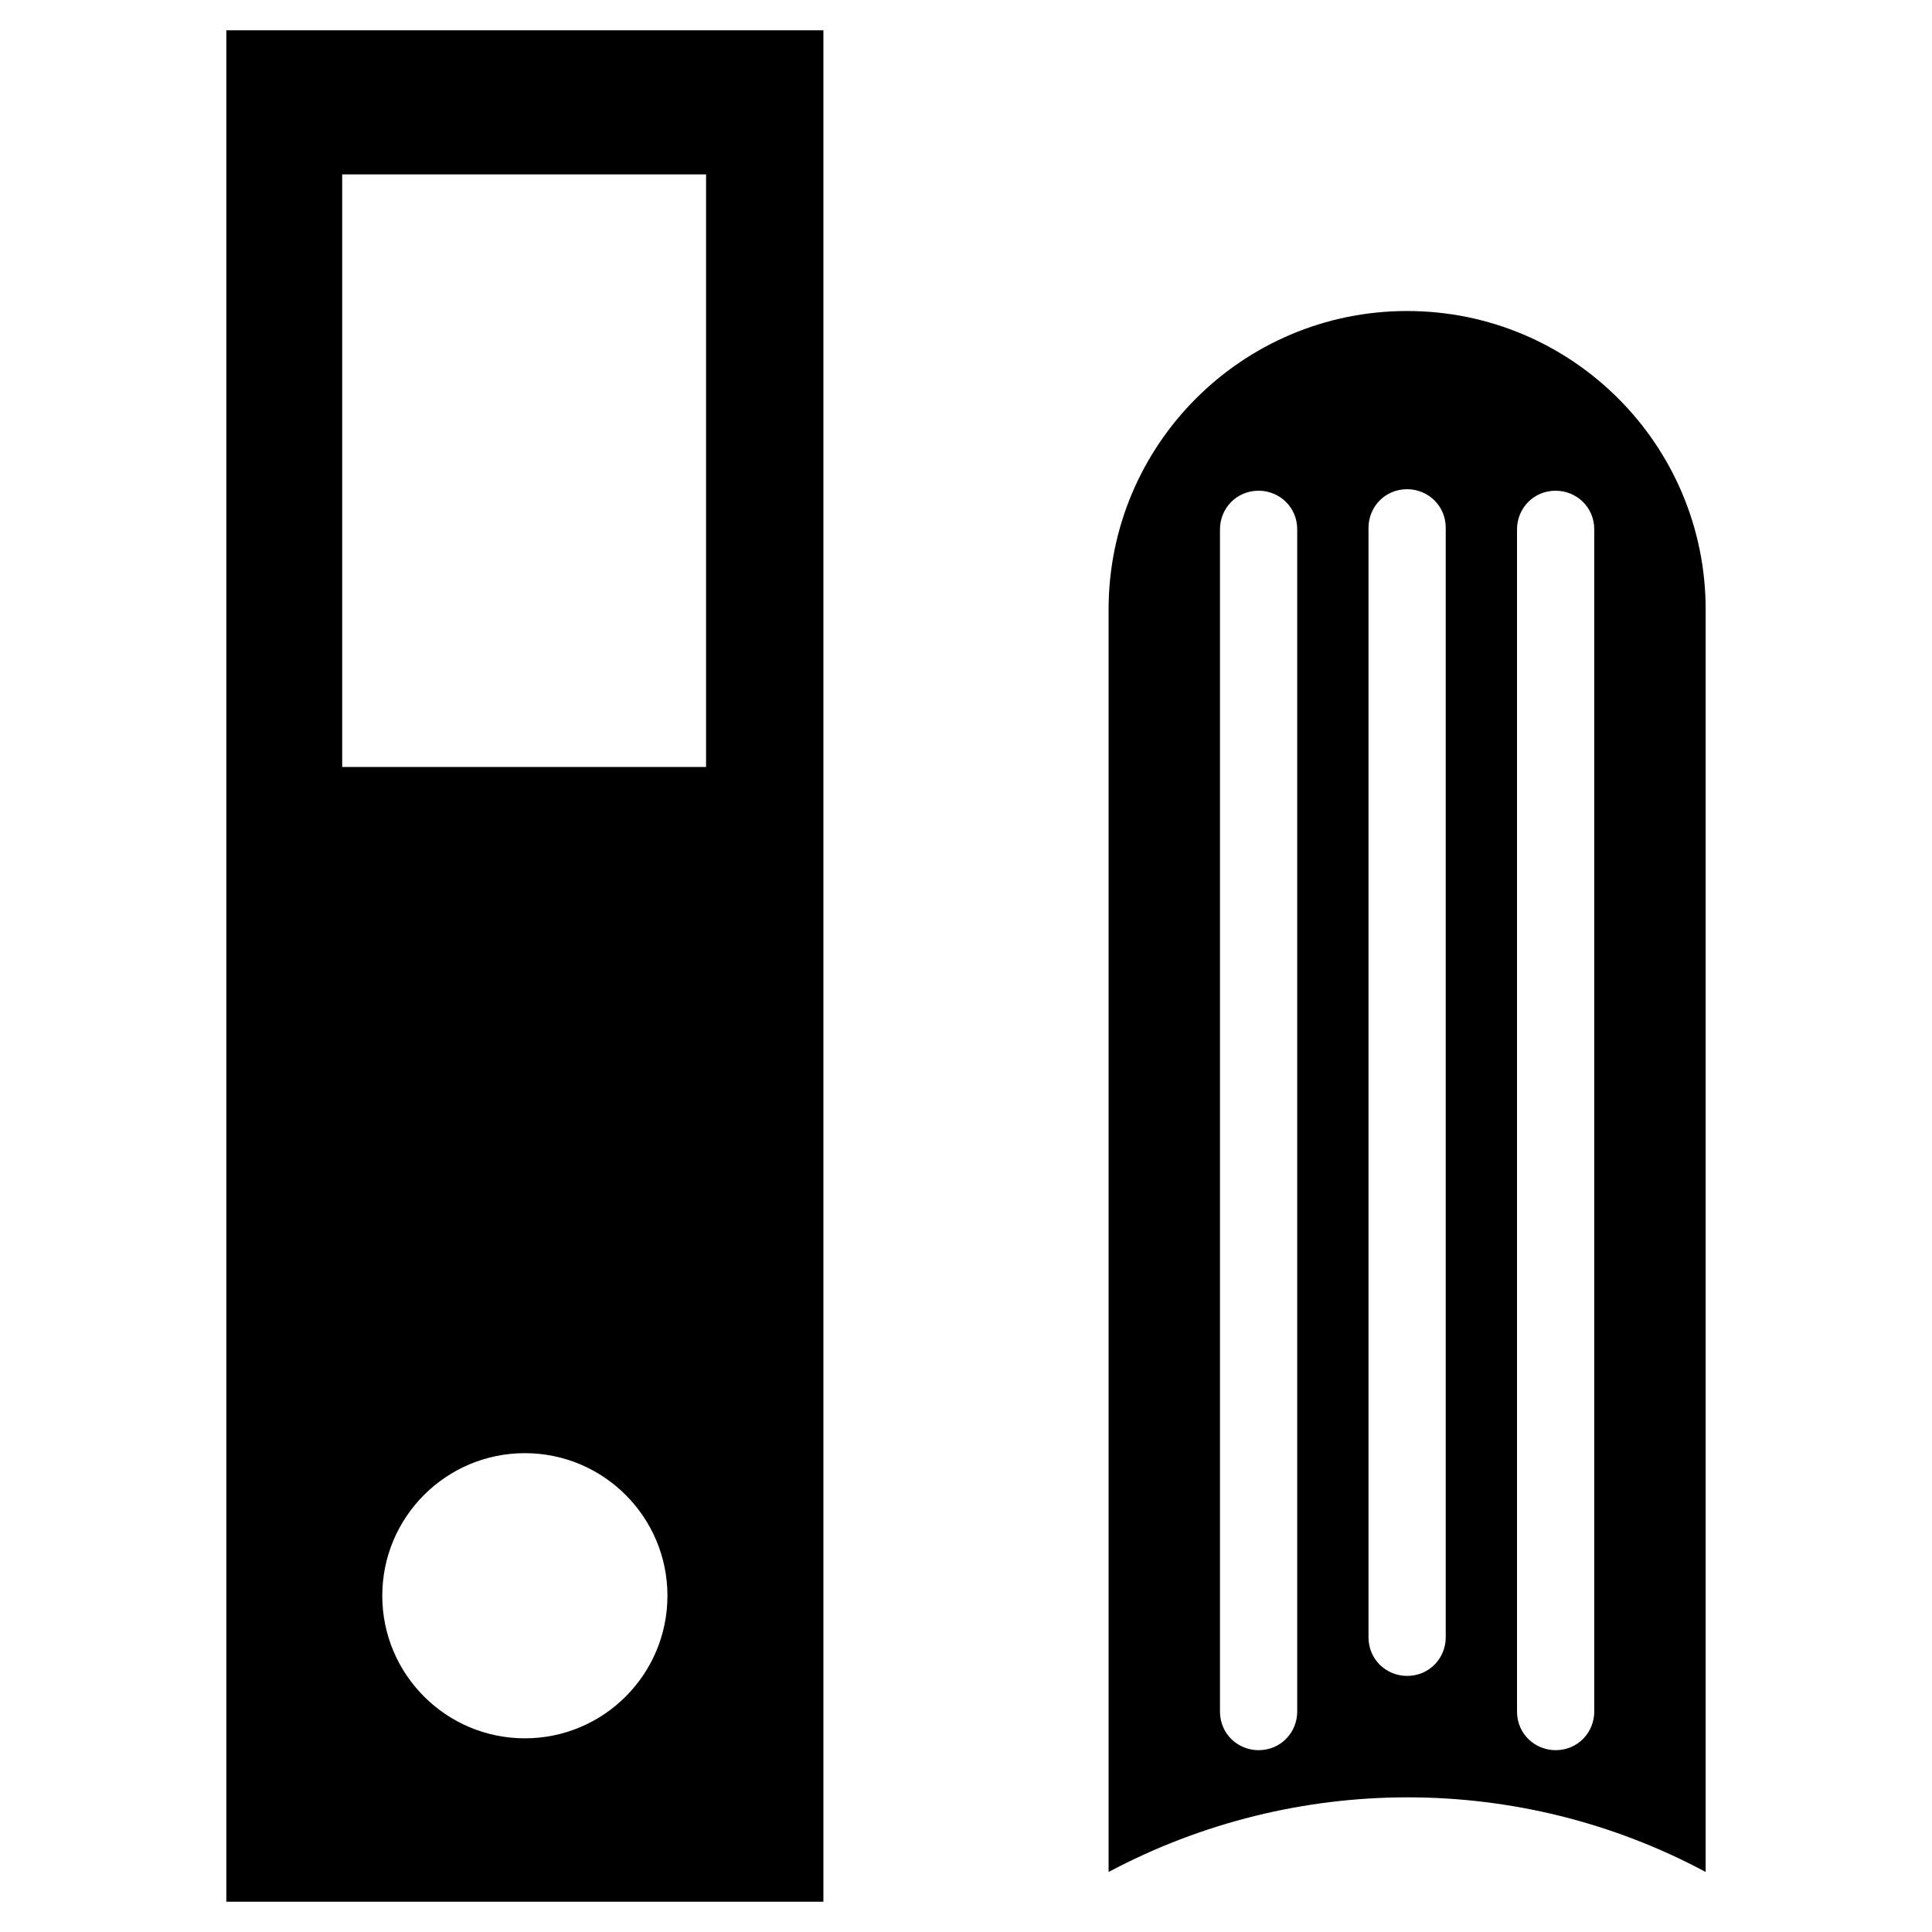
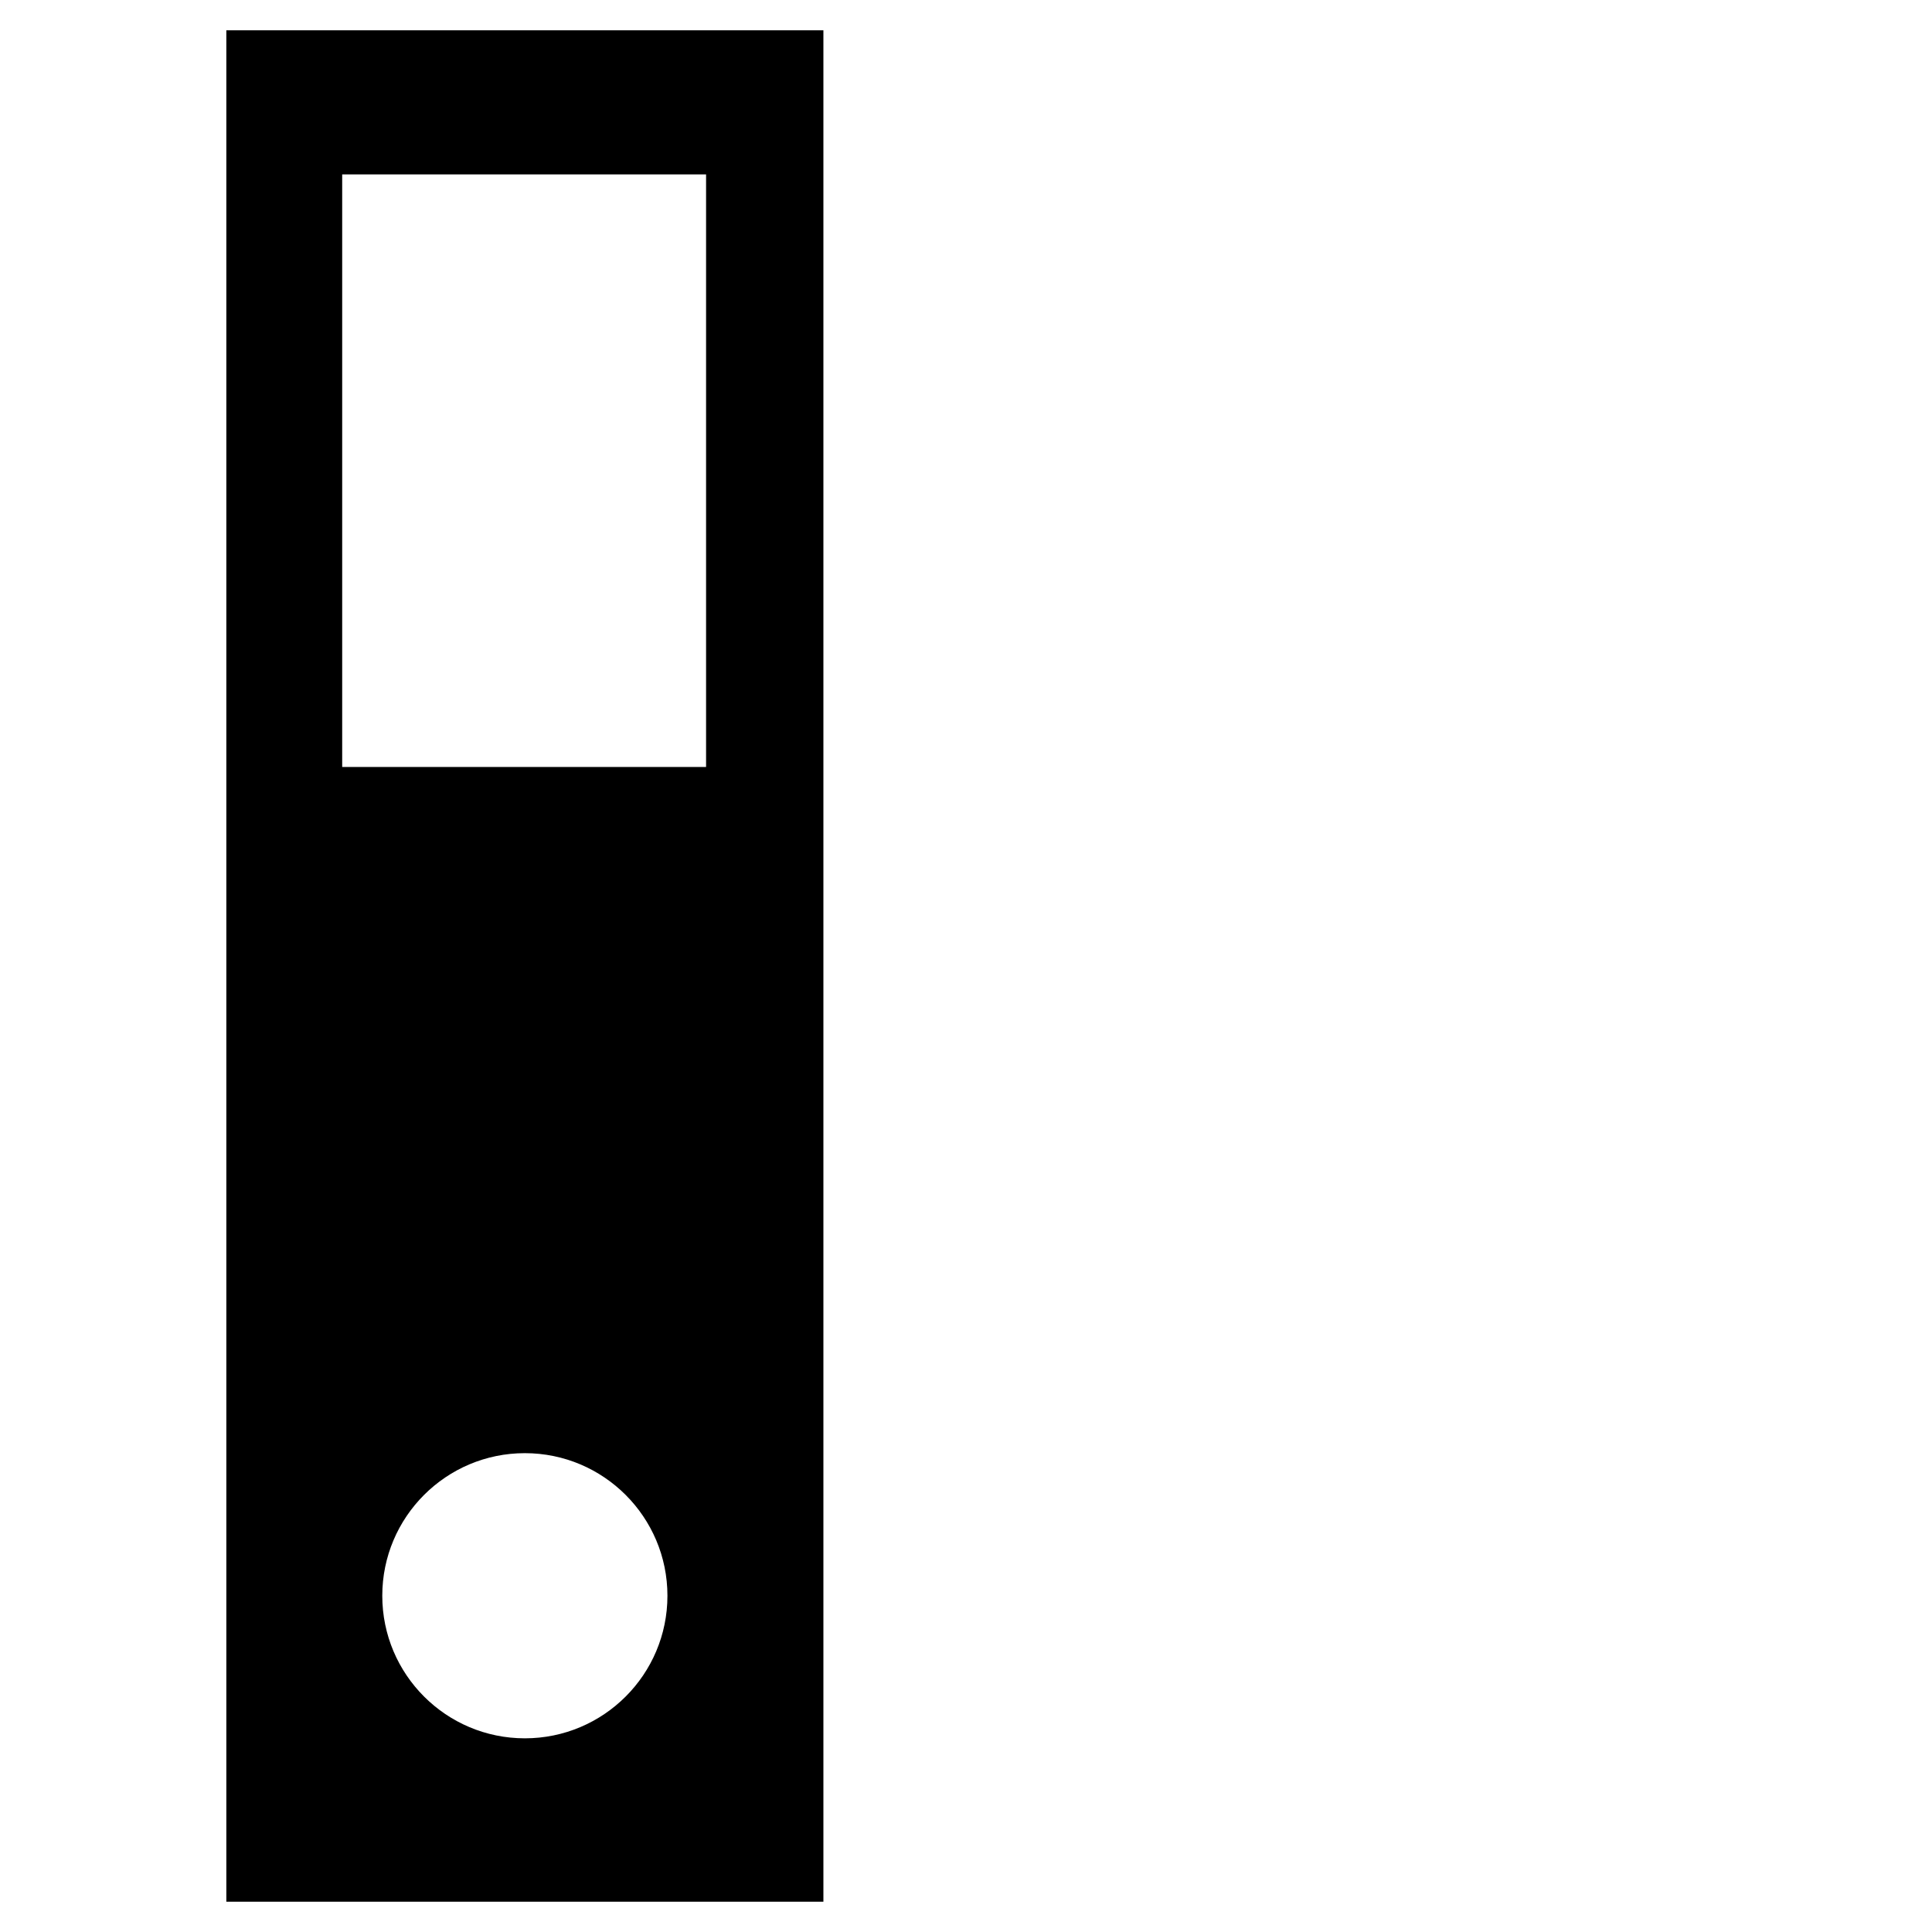
<svg xmlns="http://www.w3.org/2000/svg" fill="#000000" width="800px" height="800px" version="1.1" viewBox="144 144 512 512">
  <g>
    <path d="m203.98 647.97h158.23v-495.94h-158.23zm79.113-43.297c-20.859 0-37.785-16.926-37.785-37.785s16.926-37.785 37.785-37.785 37.785 16.926 37.785 37.785-16.922 37.785-37.785 37.785zm-48.41-414.46h96.434v157.05h-96.434z" />
-     <path d="m516.9 226.42c-43.691 0-79.113 35.426-79.113 79.113v334.56c49.594-26.371 109.03-26.371 158.23 0v-334.56c0-43.691-35.426-79.113-79.113-79.113zm-29.125 371.16c0 5.512-4.328 10.234-10.234 10.234-5.512 0-10.234-4.328-10.234-10.234v-313.3c0-5.512 4.328-10.234 10.234-10.234 5.512 0 10.234 4.328 10.234 10.234zm39.359-19.68c0 5.512-4.328 10.234-10.234 10.234-5.512 0-10.234-4.328-10.234-10.234v-294.02c0-5.512 4.328-10.234 10.234-10.234 5.512 0 10.234 4.328 10.234 10.234zm39.359 19.68c0 5.512-4.328 10.234-10.234 10.234-5.512 0-10.234-4.328-10.234-10.234v-313.3c0-5.512 4.328-10.234 10.234-10.234 5.512 0 10.234 4.328 10.234 10.234z" />
  </g>
</svg>